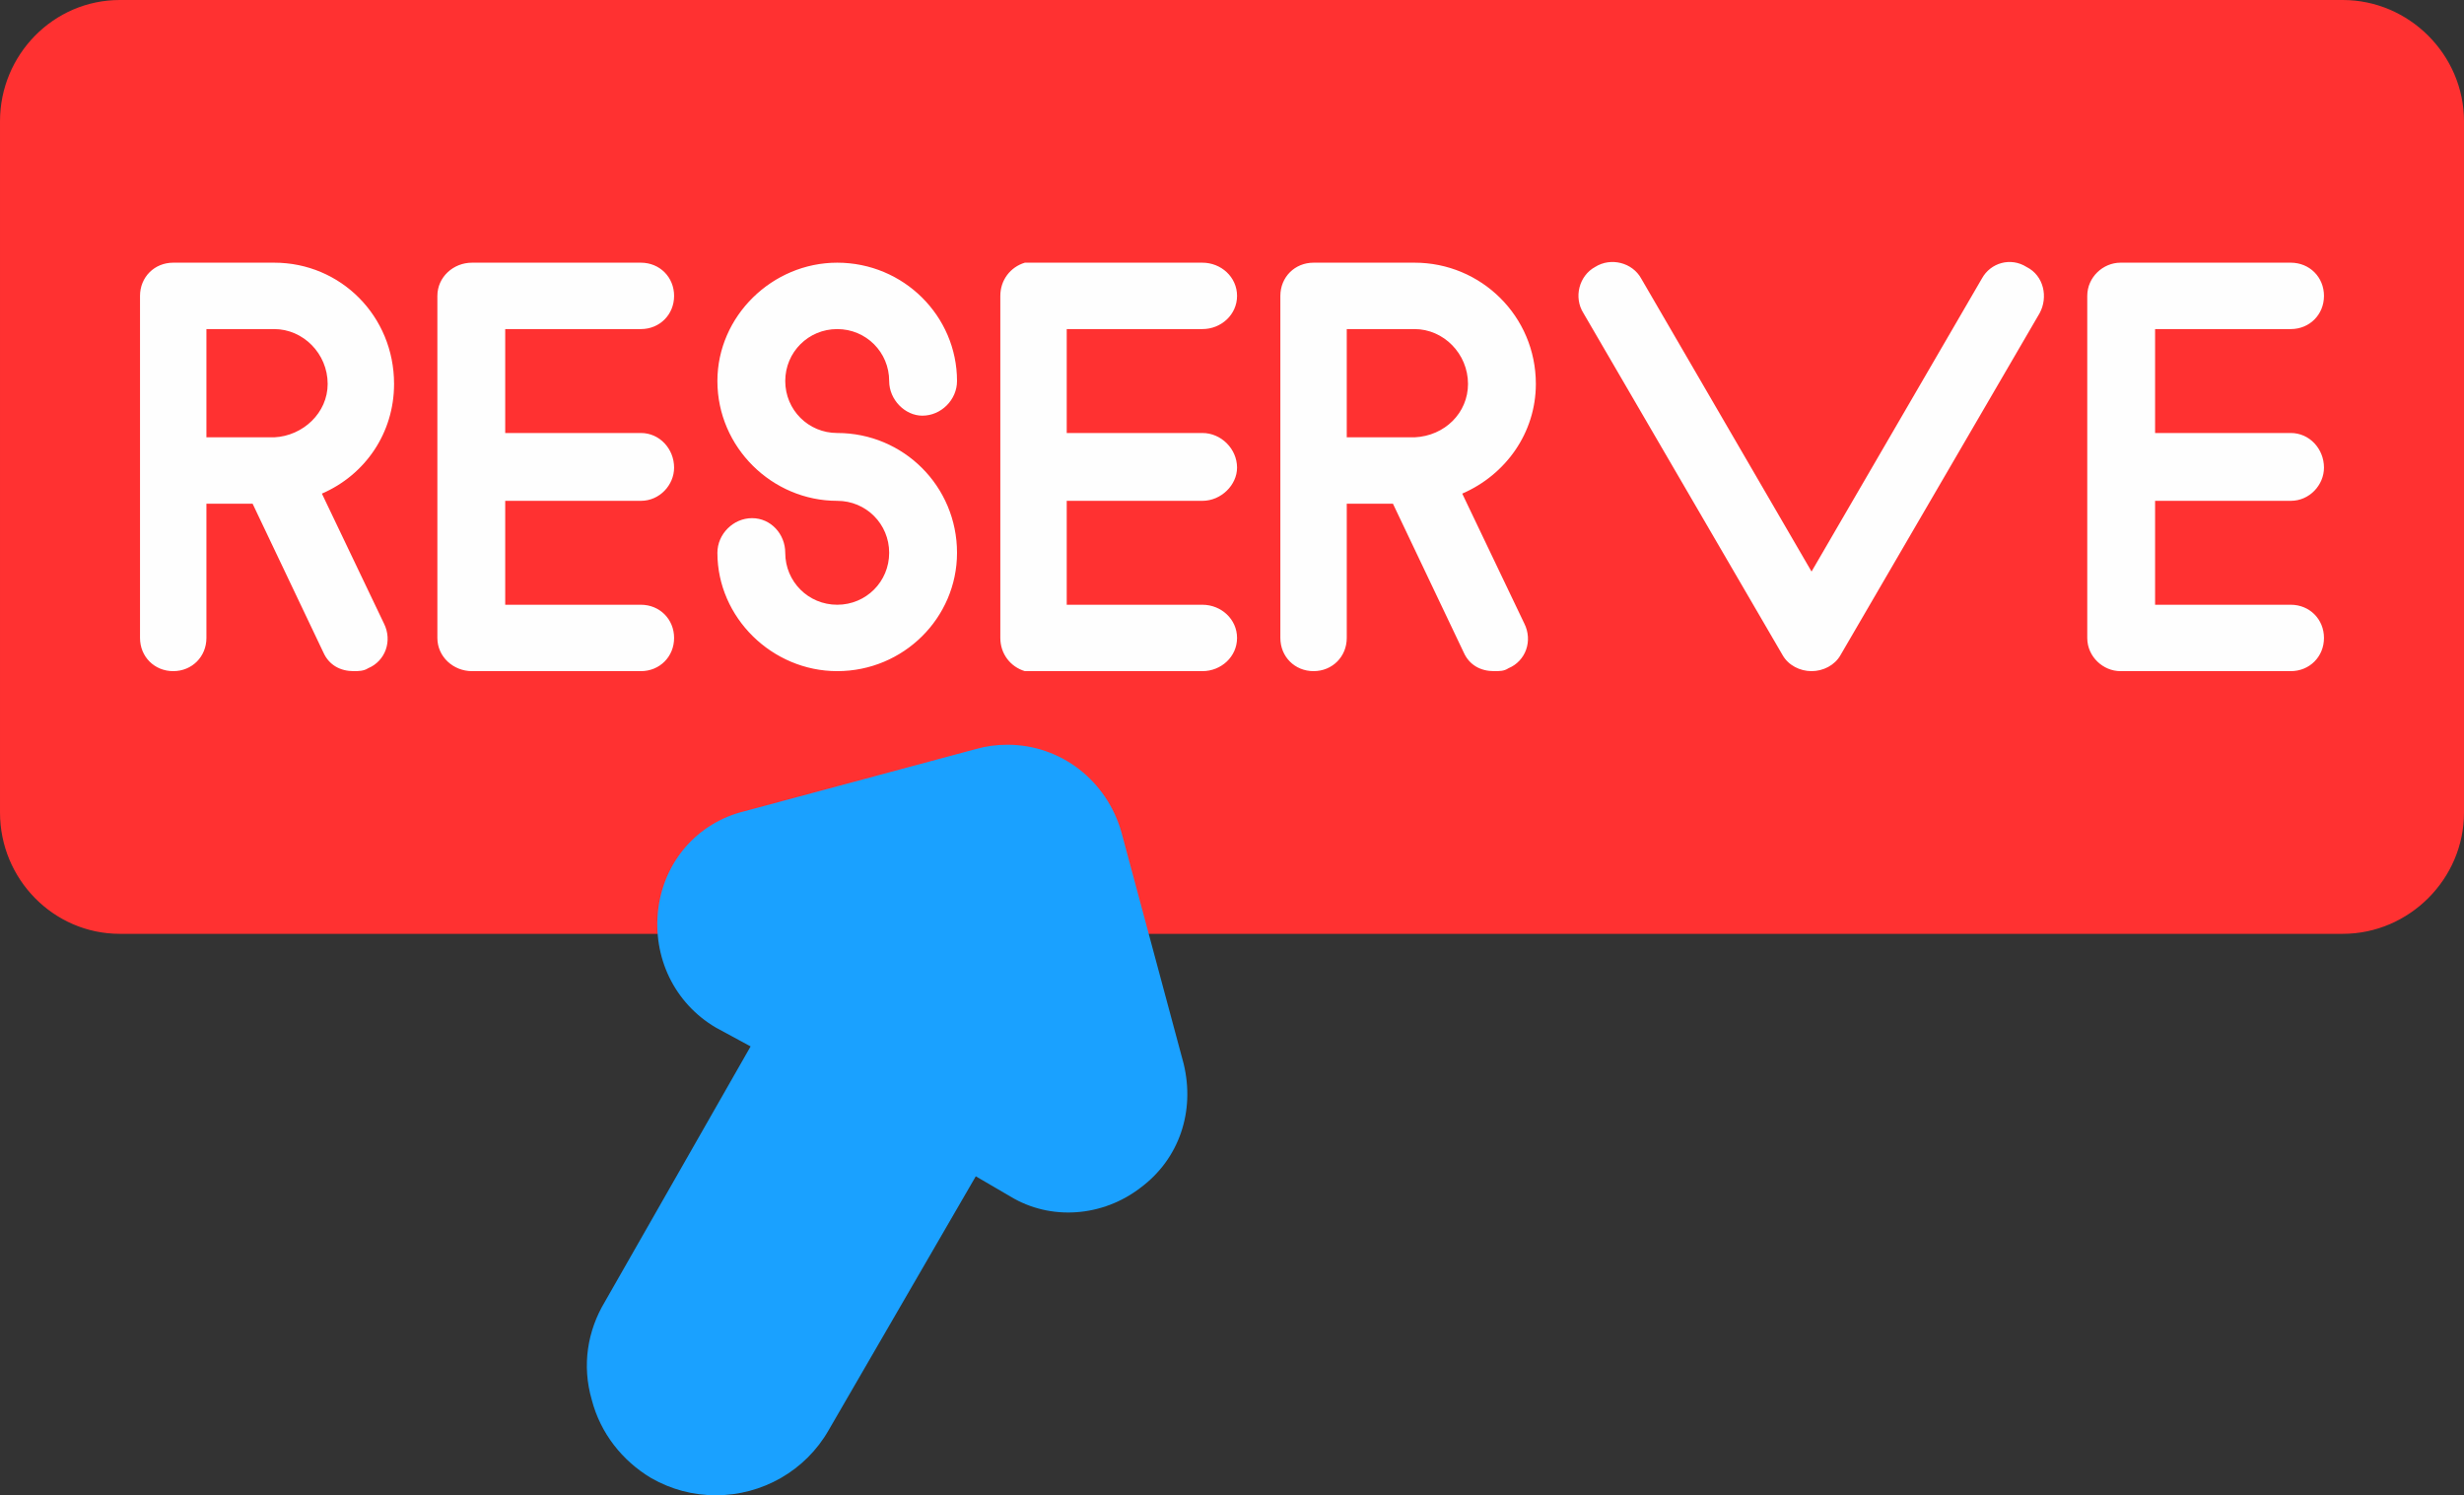
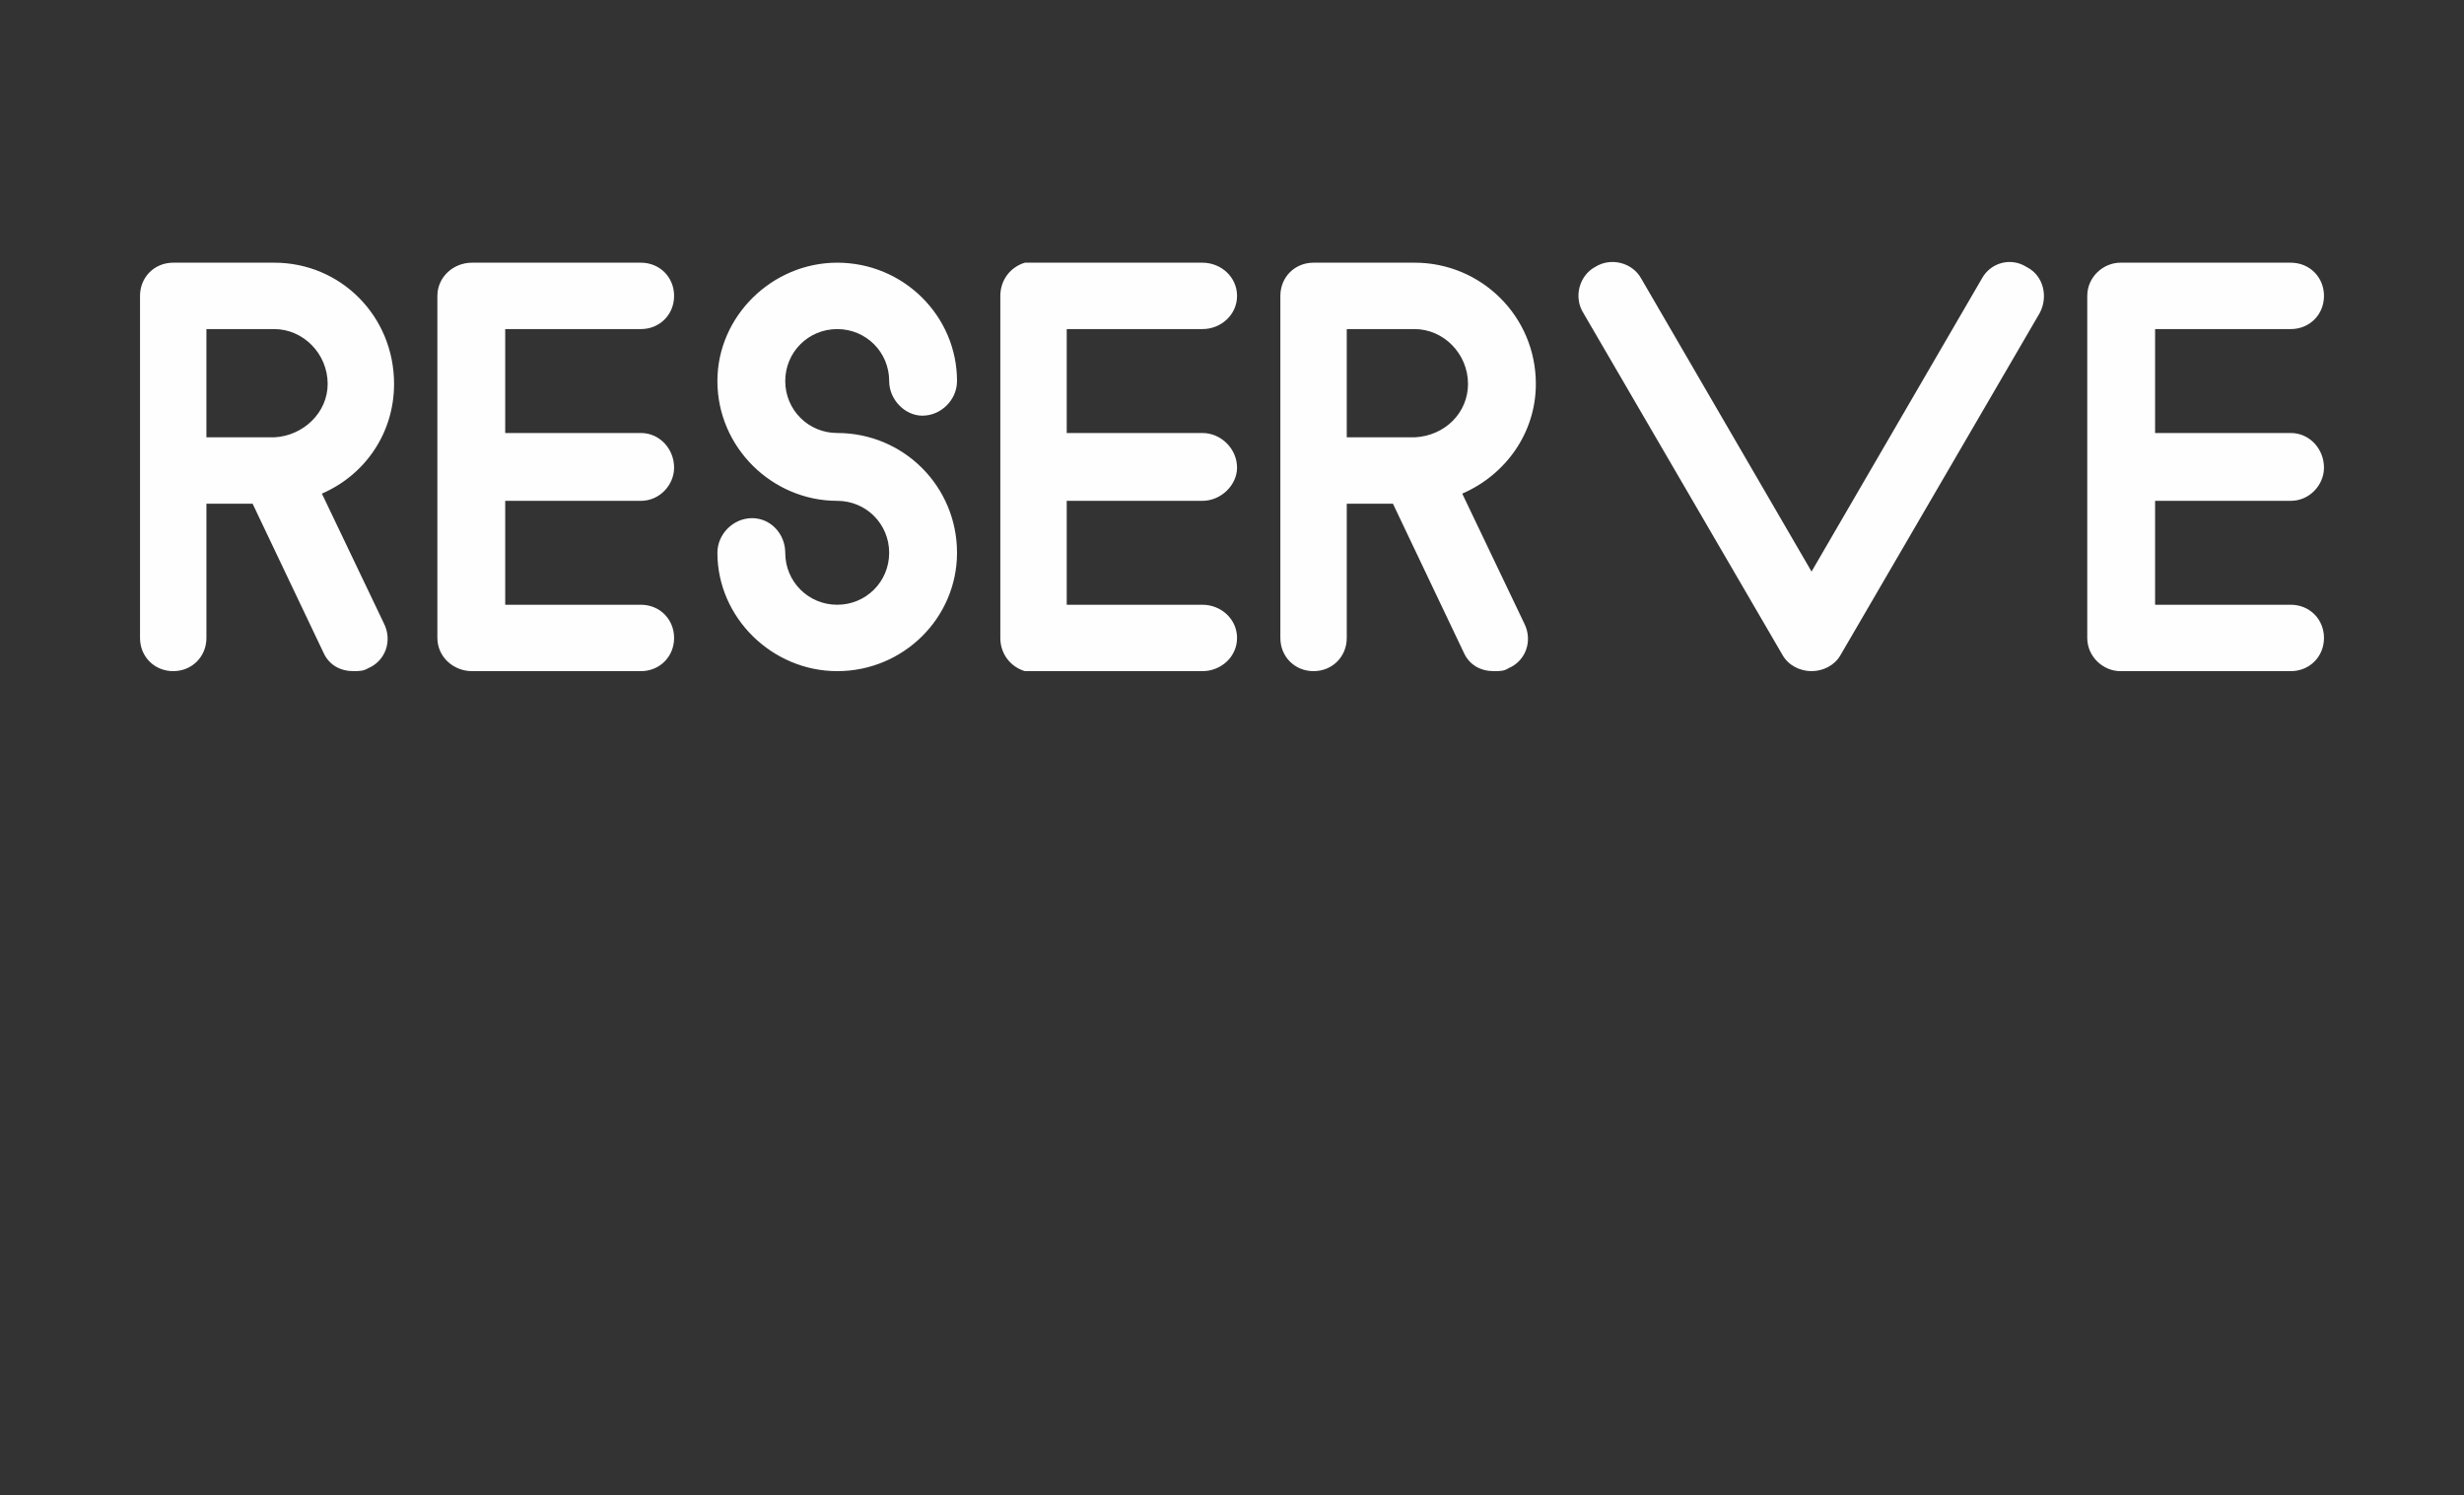
<svg xmlns="http://www.w3.org/2000/svg" clip-rule="evenodd" fill-rule="evenodd" height="1036.0" image-rendering="optimizeQuality" preserveAspectRatio="xMidYMid meet" shape-rendering="geometricPrecision" text-rendering="geometricPrecision" version="1.0" viewBox="0.0 335.0 1707.0 1036.0" width="1707.0" zoomAndPan="magnify">
  <rect x="0.0" y="335.0" width="1707.0" height="1036.0" fill="#333333" stroke="none" />
  <g>
    <g id="change1_1">
-       <path d="M1623 982l-858 0c-11,0 -20,-8 -23,-18l-10 -40c-5,-19 -25,-30 -43,-25l-161 43c-12,3 -21,11 -24,23 -3,10 -12,17 -23,17l-398 0c-46,0 -83,-38 -83,-84l0 -479c0,-46 37,-84 83,-84l1540 0c46,0 84,38 84,84l0 479c0,46 -38,84 -84,84z" fill="#ff3131" />
-     </g>
+       </g>
    <g id="change2_1">
      <path d="M120 800c-13,0 -23,-10 -23,-23l0 -116 0 -121c0,-13 10,-23 23,-23l70 0c46,0 83,37 83,84 0,34 -20,63 -50,76l43 90c6,12 1,26 -11,31 -3,2 -7,2 -10,2 -9,0 -17,-4 -21,-13l-49 -103 -32 0 0 93c0,13 -10,23 -23,23zm1467 0l-118 0c-12,0 -23,-10 -23,-23l0 -118 0 -119c0,-13 11,-23 23,-23l118 0c13,0 23,10 23,23 0,13 -10,23 -23,23l-94 0 0 72 94 0c13,0 23,11 23,24 0,12 -10,23 -23,23l-94 0 0 72 94 0c13,0 23,10 23,23 0,13 -10,23 -23,23zm-332 0c-8,0 -16,-4 -20,-11l-138 -237c-7,-11 -3,-26 8,-32 11,-7 26,-3 32,8l118 203 118 -203c6,-11 20,-15 31,-8 12,6 15,21 9,32l-138 237c-4,7 -12,11 -20,11zm-220 0c-9,0 -17,-4 -21,-13l-49 -103 -32 0 0 93c0,13 -10,23 -23,23 -13,0 -23,-10 -23,-23l0 -116 0 -121c0,-13 10,-23 23,-23l70 0c46,0 84,37 84,84 0,34 -21,63 -51,76l43 90c6,12 1,26 -11,31 -3,2 -6,2 -10,2zm-56 -162c0,0 1,0 1,0 21,-1 37,-17 37,-37 0,-21 -17,-38 -37,-38l-47 0 0 75 46 0zm-146 162l-117 0 0 0 0 0 -1 0 0 0 0 0 -1 0 0 0 0 0 0 0 -1 0 0 0 0 0 0 0 -1 0 0 0 -1 0 0 0 0 0 0 0 -1 0c-10,-3 -17,-12 -17,-23l0 -1 0 -117 0 0 0 -1 0 -117 0 -1c0,-11 7,-20 17,-23l1 0 0 0 0 0 0 0 1 0 0 0 1 0 0 0 0 0 0 0 1 0 0 0 0 0 0 0 1 0 0 0 0 0 1 0 0 0 0 0 117 0c13,0 24,10 24,23 0,13 -11,23 -24,23l-94 0 0 72 94 0c13,0 24,11 24,24 0,12 -11,23 -24,23l-94 0 0 72 94 0c13,0 24,10 24,23 0,13 -11,23 -24,23zm-253 0c-45,0 -83,-37 -83,-82 0,-13 11,-24 24,-24 13,0 23,11 23,24 0,20 16,36 36,36 20,0 36,-16 36,-36 0,-20 -16,-36 -36,-36 -45,0 -83,-37 -83,-83 0,-45 38,-82 83,-82 46,0 83,37 83,82 0,13 -11,24 -24,24 -12,0 -23,-11 -23,-24 0,-20 -16,-36 -36,-36 -20,0 -36,16 -36,36 0,20 16,36 36,36 46,0 83,37 83,83 0,45 -37,82 -83,82zm-136 0l-117 0c-13,0 -24,-10 -24,-23l0 -118 0 -119c0,-13 11,-23 24,-23l117 0c13,0 23,10 23,23 0,13 -10,23 -23,23l-94 0 0 72 94 0c13,0 23,11 23,24 0,12 -10,23 -23,23l-94 0 0 72 94 0c13,0 23,10 23,23 0,13 -10,23 -23,23zm-255 -162c0,0 1,0 1,0 20,-1 37,-17 37,-37 0,-21 -17,-38 -37,-38l-47 0 0 75 46 0z" fill="#fefefe" />
    </g>
    <g id="change3_1">
-       <path d="M496 1371c-16,0 -31,-4 -45,-12 -20,-12 -35,-31 -41,-54 -7,-24 -3,-48 9,-68l101 -177 -24 -13c-29,-17 -44,-49 -40,-82 4,-33 27,-60 60,-68l160 -43c7,-2 14,-3 22,-3 37,0 69,25 79,61l43 160c8,33 -3,66 -30,86 -26,20 -62,23 -90,6l-24 -14 -102 176c-16,28 -46,45 -78,45z" fill="#1aa1ff" />
-     </g>
+       </g>
  </g>
</svg>